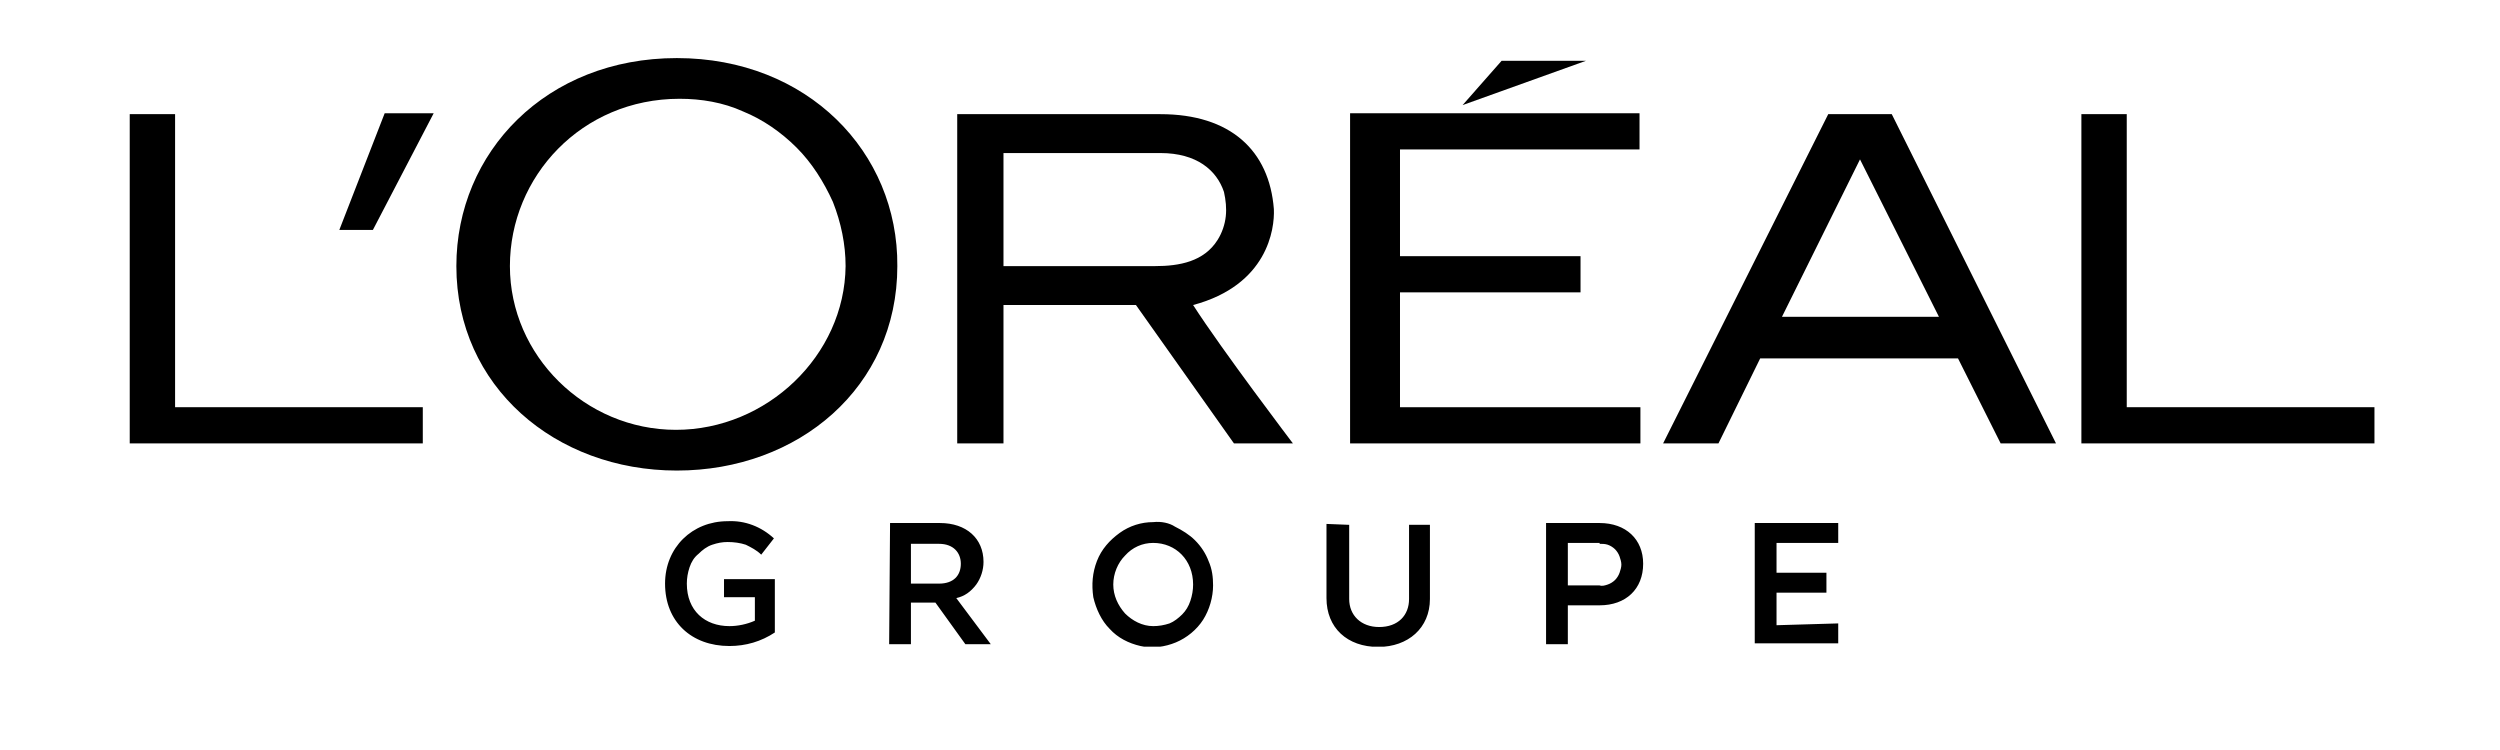
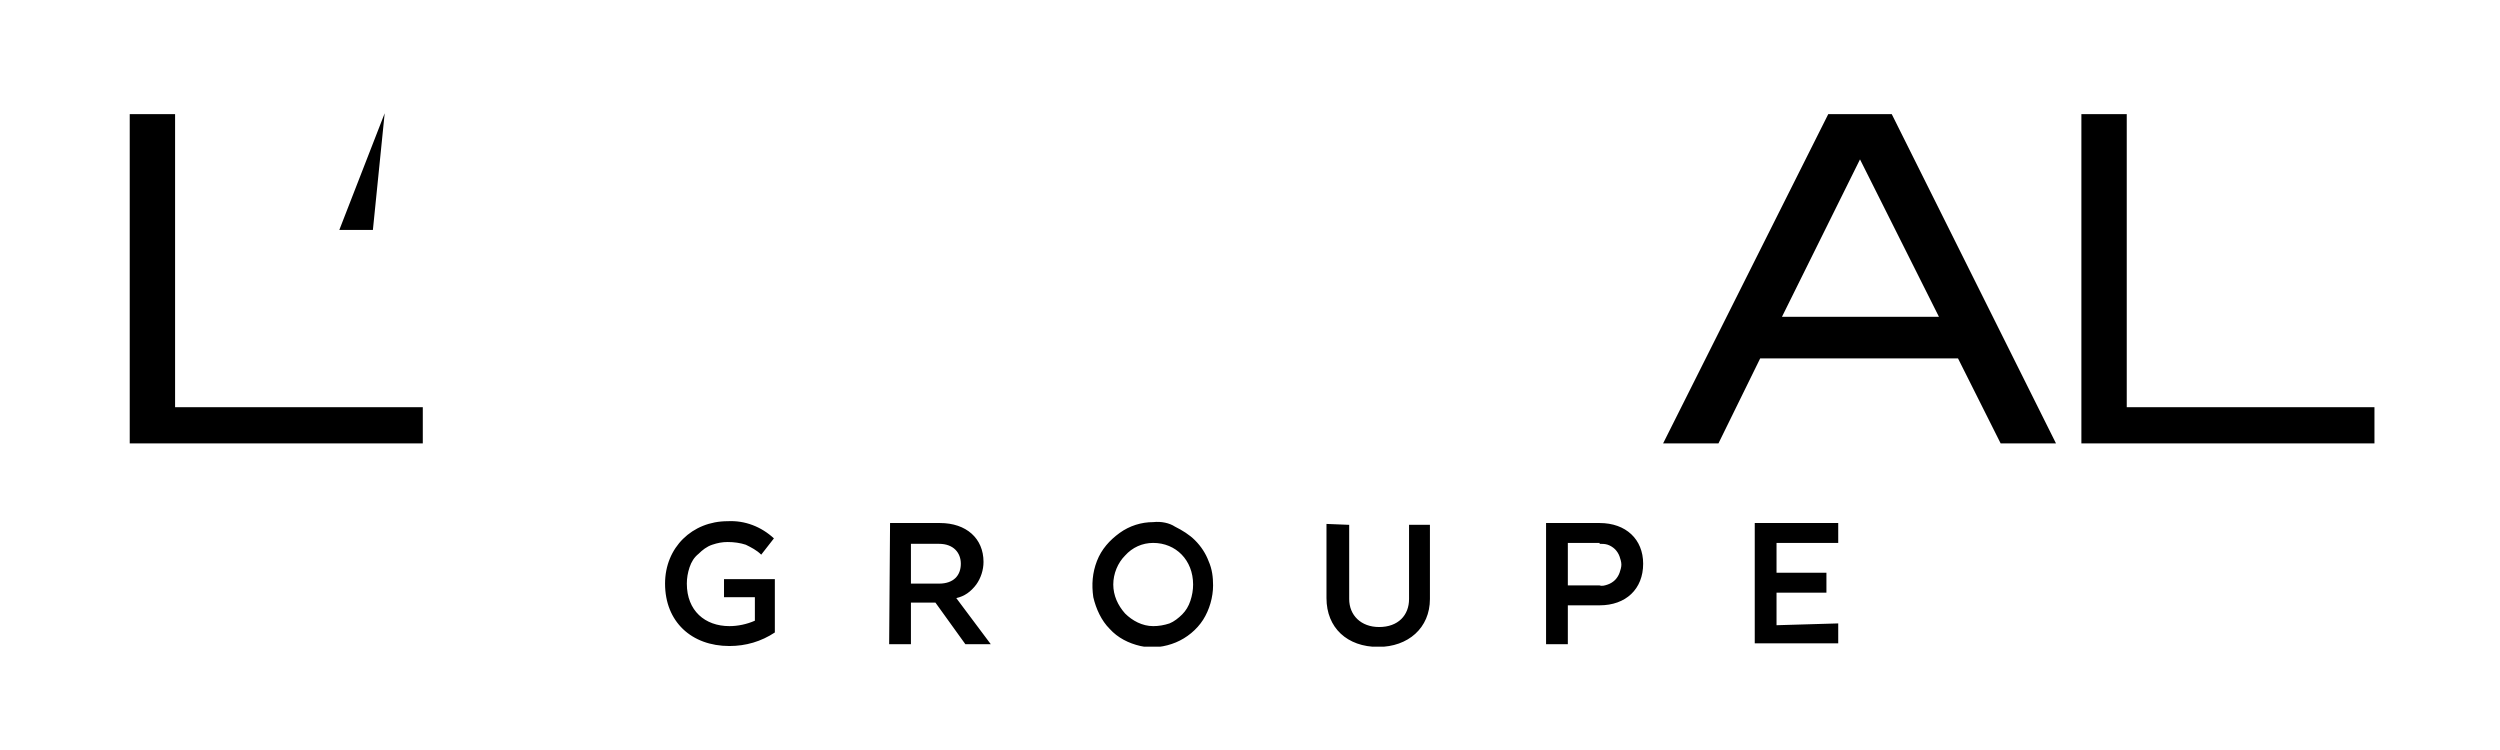
<svg xmlns="http://www.w3.org/2000/svg" width="500" zoomAndPan="magnify" viewBox="0 0 375.12 120" height="150" preserveAspectRatio="xMidYMid meet" version="1.2">
  <defs>
    <clipPath id="5b2f542da1">
      <path d="M 93 83 L 282 83 L 282 103.469 L 93 103.469 Z M 93 83" />
    </clipPath>
    <clipPath id="2110a99f70">
-       <path d="M 221 9.188 L 242 9.188 L 242 17 L 221 17 Z M 221 9.188" />
-     </clipPath>
+       </clipPath>
    <clipPath id="975a261ec2">
      <path d="M 320 18 L 367.473 18 L 367.473 71 L 320 71 Z M 320 18" />
    </clipPath>
    <clipPath id="9008da4d56">
      <path d="M 60 9.188 L 132 9.188 L 132 76 L 60 76 Z M 60 9.188" />
    </clipPath>
    <clipPath id="1e60cd840e">
      <path d="M 8.316 18 L 56 18 L 56 71 L 8.316 71 Z M 8.316 18" />
    </clipPath>
  </defs>
  <g id="3528b99d50">
    <g clip-rule="nonzero" clip-path="url(#5b2f542da1)">
      <path style="stroke:none;fill-rule:nonzero;fill:#000000;fill-opacity:1;" d="M 271.805 100.035 L 271.805 94.824 L 279.789 94.824 L 279.789 91.641 L 271.805 91.641 L 271.805 86.867 L 281.676 86.867 L 281.676 83.684 L 268.32 83.684 L 268.32 102.93 L 281.676 102.93 L 281.676 99.746 Z M 243.496 87.012 C 243.93 87.012 244.367 87.012 244.801 87.156 C 245.238 87.301 245.672 87.59 245.965 87.879 C 246.254 88.168 246.543 88.602 246.691 89.035 C 246.836 89.473 246.98 89.906 246.98 90.34 C 246.98 90.773 246.836 91.207 246.691 91.641 C 246.543 92.074 246.254 92.512 245.965 92.801 C 245.672 93.09 245.238 93.379 244.801 93.523 C 244.367 93.668 243.93 93.812 243.496 93.668 L 238.414 93.668 L 238.414 86.867 L 243.496 86.867 Z M 234.93 103.074 L 238.414 103.074 L 238.414 96.852 L 243.496 96.852 C 247.707 96.852 250.465 94.246 250.465 90.195 C 250.465 86.285 247.707 83.684 243.496 83.684 L 234.93 83.684 Z M 199.797 83.828 L 199.797 95.695 C 199.797 100.469 203.137 103.508 208.074 103.508 C 212.863 103.508 216.348 100.469 216.348 95.84 L 216.348 83.973 L 213.008 83.973 L 213.008 95.84 C 213.008 98.445 211.266 100.324 208.219 100.324 C 205.316 100.324 203.43 98.445 203.43 95.84 L 203.43 83.973 Z M 172.07 100.18 C 170.328 100.18 168.73 99.312 167.57 98.156 C 166.41 96.852 165.684 95.262 165.684 93.523 C 165.684 91.785 166.41 90.051 167.57 88.891 C 168.73 87.59 170.328 86.867 172.07 86.867 C 175.699 86.867 178.457 89.617 178.457 93.523 C 178.457 94.391 178.312 95.262 178.023 96.129 C 177.734 96.996 177.297 97.719 176.715 98.301 C 176.137 98.879 175.41 99.457 174.684 99.746 C 173.812 100.035 172.941 100.18 172.07 100.18 Z M 172.07 83.539 C 170.184 83.539 168.297 84.117 166.699 85.273 C 165.102 86.434 163.797 87.879 163.07 89.762 C 162.344 91.641 162.199 93.523 162.488 95.551 C 162.926 97.43 163.797 99.312 165.102 100.613 C 166.41 102.062 168.152 102.93 170.039 103.363 C 171.926 103.801 173.957 103.508 175.699 102.785 C 177.441 102.062 179.039 100.758 180.055 99.168 C 181.07 97.574 181.652 95.551 181.652 93.668 C 181.652 92.367 181.508 91.062 180.926 89.762 C 180.492 88.602 179.766 87.445 178.75 86.434 C 177.879 85.562 176.715 84.84 175.555 84.262 C 174.684 83.684 173.379 83.391 172.07 83.539 Z M 137.809 87.012 C 140.133 87.012 141.293 88.457 141.293 90.195 C 141.293 92.074 140.133 93.379 137.809 93.379 L 133.309 93.379 L 133.309 87.012 Z M 129.824 103.074 L 133.309 103.074 L 133.309 96.418 L 137.23 96.418 L 142.02 103.074 L 146.086 103.074 L 140.566 95.695 C 141.875 95.406 142.891 94.68 143.762 93.523 C 144.488 92.512 144.922 91.207 144.922 89.906 C 144.922 86.141 142.164 83.684 137.957 83.684 L 129.969 83.684 Z M 111.535 92.656 L 103.402 92.656 L 103.402 95.551 L 108.34 95.551 L 108.34 99.312 C 107.035 99.891 105.582 100.18 104.273 100.18 C 100.355 100.18 97.453 97.719 97.453 93.379 C 97.453 92.512 97.598 91.641 97.887 90.773 C 98.18 89.906 98.613 89.18 99.34 88.602 C 99.918 88.023 100.645 87.445 101.516 87.156 C 102.387 86.867 103.113 86.723 103.984 86.723 C 105 86.723 106.016 86.867 106.887 87.156 C 107.758 87.59 108.629 88.023 109.355 88.746 L 111.387 86.141 C 109.355 84.262 106.742 83.246 103.984 83.391 C 98.324 83.391 93.969 87.59 93.969 93.379 C 93.969 99.457 98.18 103.363 104.273 103.363 C 106.887 103.363 109.355 102.641 111.535 101.195 Z M 111.535 92.656" />
    </g>
-     <path style="stroke:none;fill-rule:nonzero;fill:#000000;fill-opacity:1;" d="M 203.719 70.945 L 250.027 70.945 L 250.027 65.156 L 211.559 65.156 L 211.559 46.777 L 240.445 46.777 L 240.445 40.988 L 211.559 40.988 L 211.559 23.91 L 249.883 23.91 L 249.883 18.121 L 203.574 18.121 L 203.574 70.945 Z M 203.719 70.945" />
    <g clip-rule="nonzero" clip-path="url(#2110a99f70)">
-       <path style="stroke:none;fill-rule:nonzero;fill:#000000;fill-opacity:1;" d="M 227.816 9.727 L 221.574 16.816 L 241.316 9.727 Z M 227.816 9.727" />
-     </g>
+       </g>
    <g clip-rule="nonzero" clip-path="url(#975a261ec2)">
      <path style="stroke:none;fill-rule:nonzero;fill:#000000;fill-opacity:1;" d="M 320.582 18.266 L 320.582 70.945 L 367.473 70.945 L 367.473 65.156 L 327.84 65.156 L 327.84 18.266 Z M 320.582 18.266" />
    </g>
    <path style="stroke:none;fill-rule:nonzero;fill:#000000;fill-opacity:1;" d="M 280.078 18.266 L 253.656 70.945 L 262.512 70.945 L 269.191 57.34 L 300.84 57.34 L 307.664 70.945 L 316.52 70.945 L 290.242 18.266 Z M 272.676 50.684 L 285.16 25.5 L 297.789 50.684 Z M 272.676 50.684" />
-     <path style="stroke:none;fill-rule:nonzero;fill:#000000;fill-opacity:1;" d="M 178.457 48.805 C 190.363 45.617 191.523 36.645 191.379 33.461 C 190.652 24.055 184.41 18.266 173.23 18.266 L 140.715 18.266 L 140.715 70.945 L 148.117 70.945 L 148.117 48.805 L 169.312 48.805 L 184.992 70.945 L 194.426 70.945 C 194.426 70.945 183.105 56.039 178.457 48.805 Z M 172.359 42.578 L 148.117 42.578 L 148.117 24.488 L 173.23 24.488 C 179.039 24.488 182.234 27.238 183.395 30.711 C 183.684 32.016 183.828 33.316 183.684 34.621 C 183.539 35.922 183.105 37.227 182.379 38.383 C 180.199 41.855 176.281 42.578 172.359 42.578" />
    <g clip-rule="nonzero" clip-path="url(#9008da4d56)">
-       <path style="stroke:none;fill-rule:nonzero;fill:#000000;fill-opacity:1;" d="M 95.711 68.773 C 81.191 68.773 69.145 56.906 69.145 42.578 C 69.145 28.25 80.613 15.805 96.289 15.805 C 99.773 15.805 103.258 16.383 106.453 17.832 C 109.648 19.133 112.551 21.16 115.02 23.621 C 117.484 26.082 119.375 29.121 120.824 32.305 C 122.133 35.633 122.855 39.105 122.855 42.578 C 122.711 56.906 110.227 68.773 95.711 68.773 Z M 95.855 9.293 C 74.949 9.293 60.578 24.344 60.578 42.578 C 60.578 61.828 76.402 75.289 95.855 75.289 C 115.309 75.289 131.133 61.973 131.133 42.578 C 131.277 24.344 116.762 9.293 95.855 9.293 Z M 95.855 9.293" />
-     </g>
-     <path style="stroke:none;fill-rule:nonzero;fill:#000000;fill-opacity:1;" d="M 41.852 36.789 L 47.223 36.789 L 56.949 18.121 L 49.109 18.121 Z M 41.852 36.789" />
+       </g>
+     <path style="stroke:none;fill-rule:nonzero;fill:#000000;fill-opacity:1;" d="M 41.852 36.789 L 47.223 36.789 L 49.109 18.121 Z M 41.852 36.789" />
    <g clip-rule="nonzero" clip-path="url(#1e60cd840e)">
      <path style="stroke:none;fill-rule:nonzero;fill:#000000;fill-opacity:1;" d="M 8.316 18.266 L 8.316 70.945 L 55.207 70.945 L 55.207 65.156 L 15.574 65.156 L 15.574 18.266 Z M 8.316 18.266" />
    </g>
  </g>
</svg>